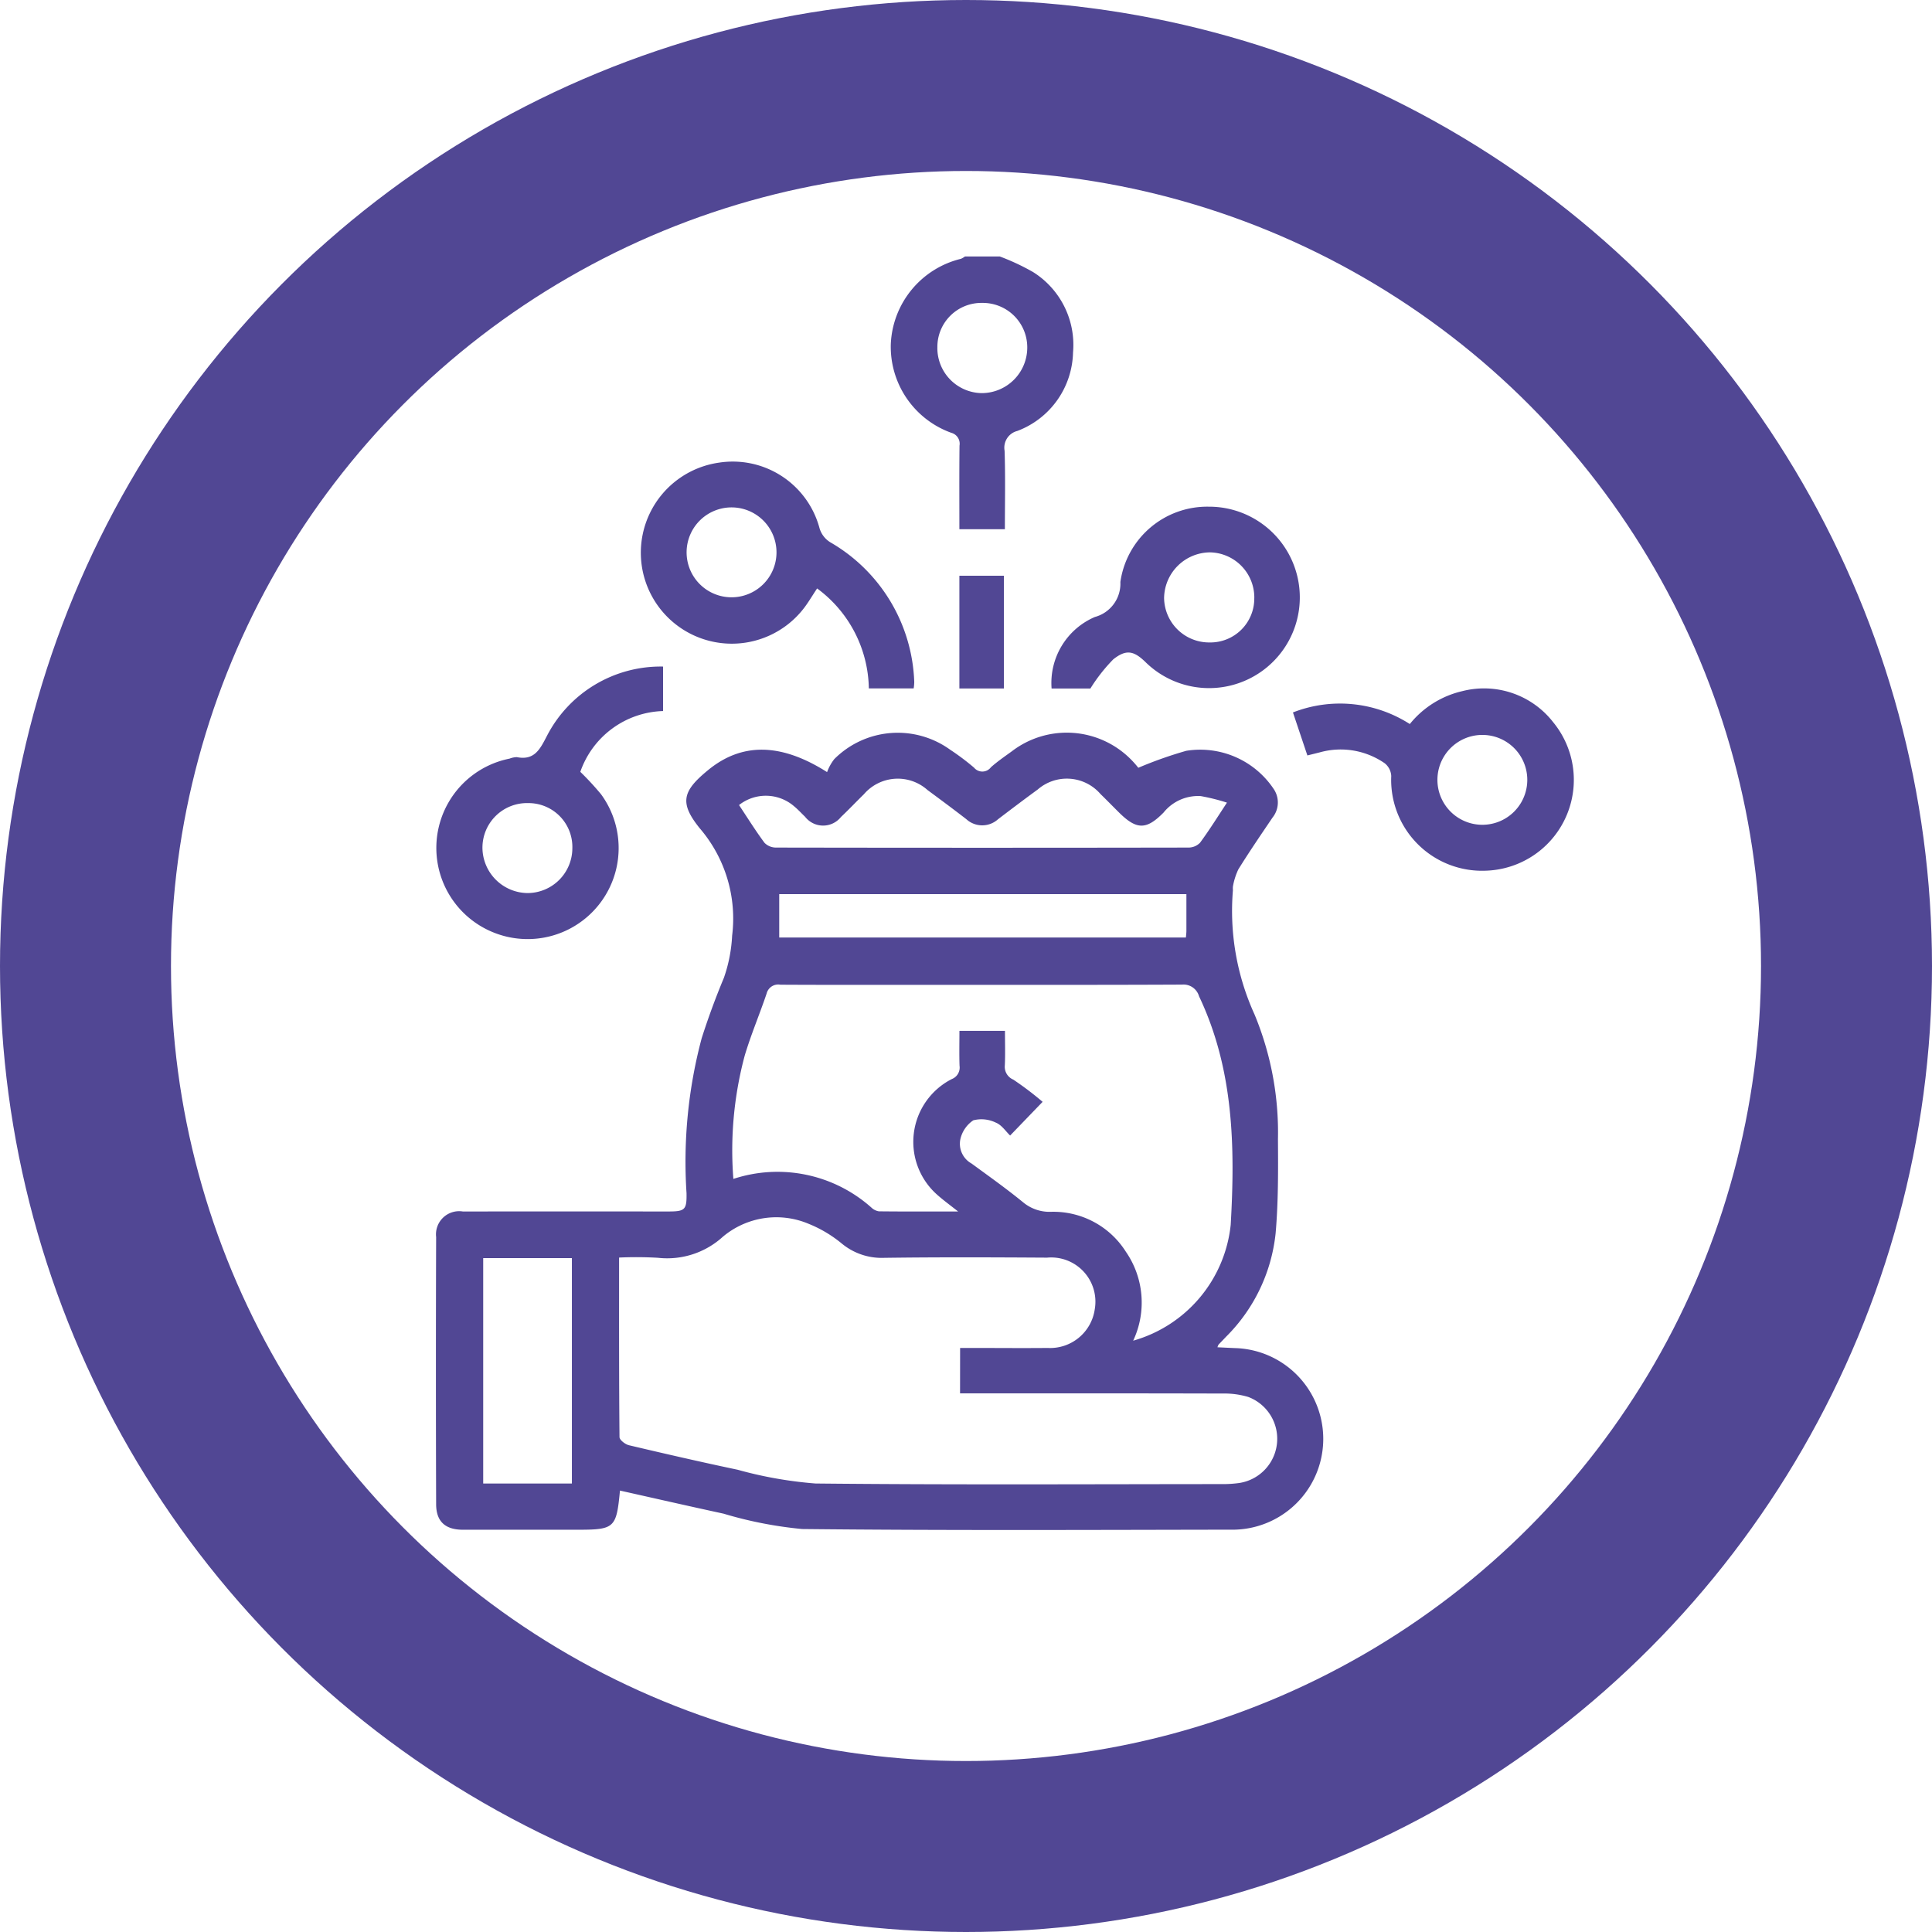
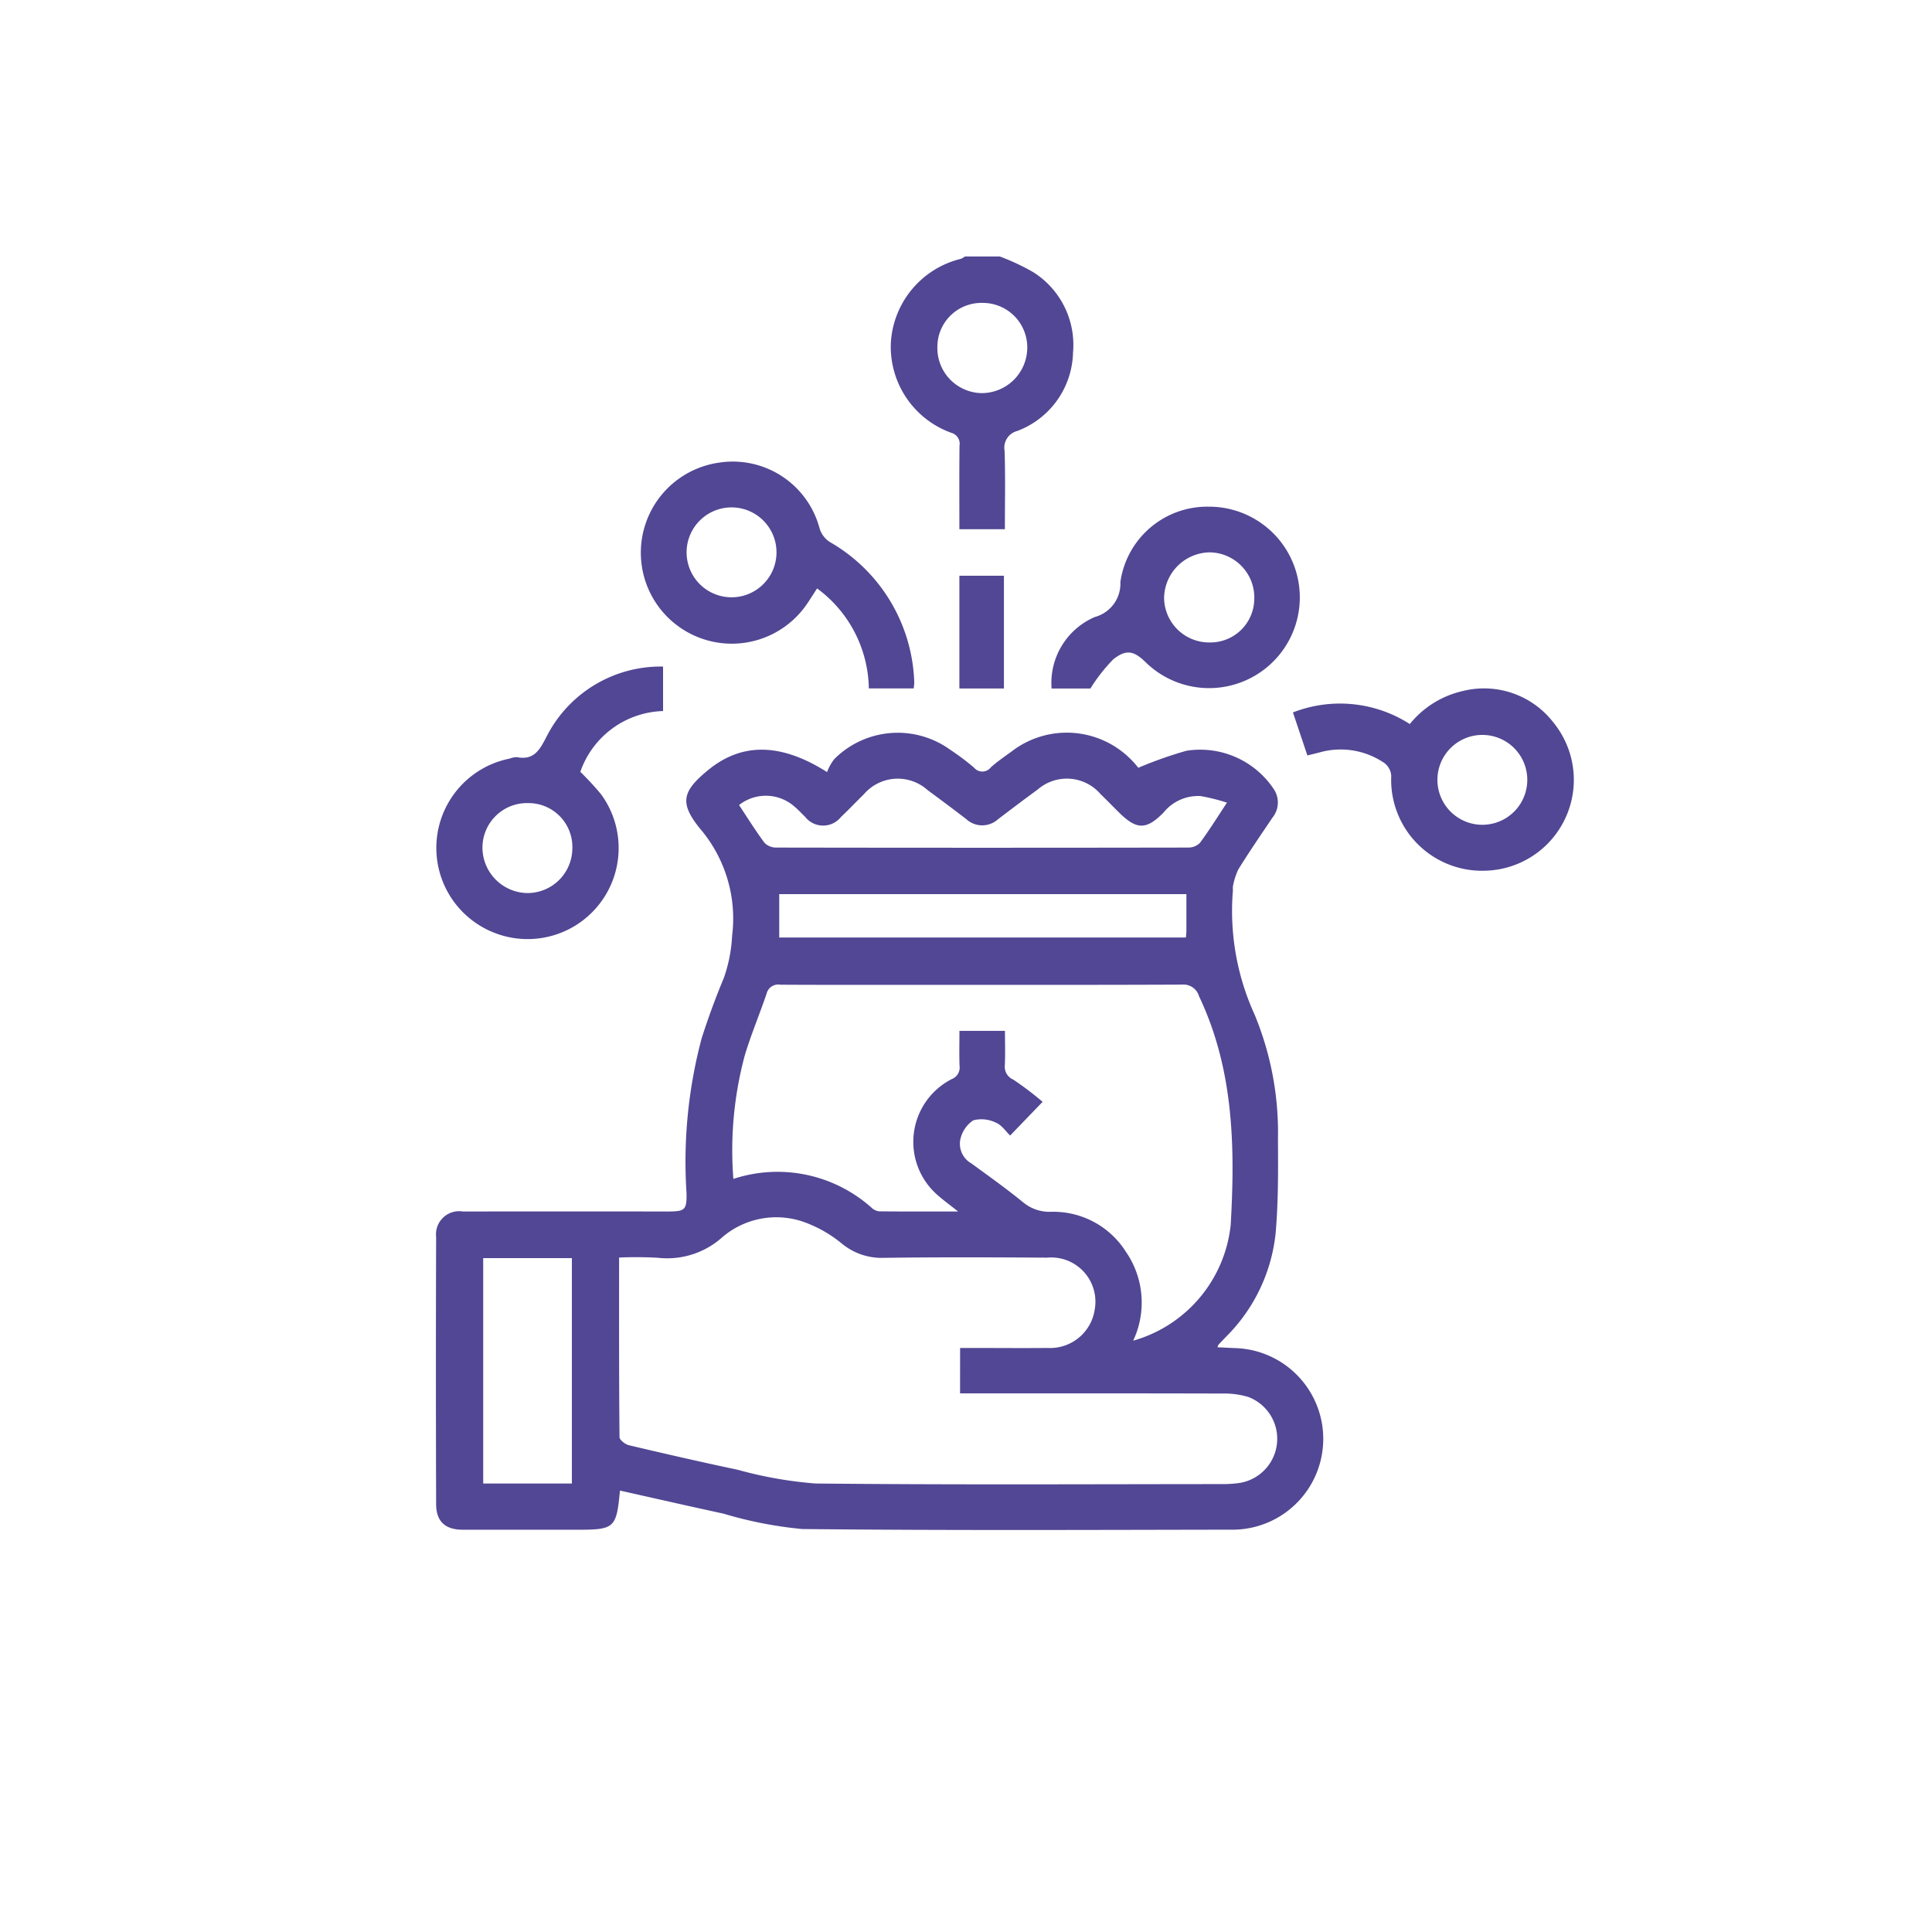
<svg xmlns="http://www.w3.org/2000/svg" id="icon_valor" width="113" height="113" viewBox="0 0 113 113">
  <defs>
    <clipPath id="clip-path">
      <rect id="Retângulo_1528" data-name="Retângulo 1528" width="66.607" height="74.485" fill="#514794" />
    </clipPath>
  </defs>
  <g id="Grupo_5035" data-name="Grupo 5035" transform="translate(25.5 15)" clip-path="url(#clip-path)">
    <path id="Caminho_7799" data-name="Caminho 7799" d="M73.3,0a13.306,13.306,0,0,1,1.942.908,5.028,5.028,0,0,1,2.344,4.71,5.028,5.028,0,0,1-3.259,4.588,1.008,1.008,0,0,0-.744,1.156c.051,1.518.017,3.039.017,4.592H70.939c0-1.654-.01-3.271.008-4.888a.661.661,0,0,0-.478-.751,5.346,5.346,0,0,1-3.54-5.22,5.371,5.371,0,0,1,4.1-4.957A1.154,1.154,0,0,0,71.266,0ZM69.651,5.329a2.636,2.636,0,0,0,2.593,2.664,2.667,2.667,0,0,0,2.665-2.676,2.6,2.6,0,0,0-2.641-2.6,2.573,2.573,0,0,0-2.616,2.607" transform="translate(-40.326)" fill="#514794" />
    <path id="Caminho_7800" data-name="Caminho 7800" d="M10.761,114.41c-.208,2.2-.31,2.294-2.5,2.294q-3.344,0-6.689,0c-1.019,0-1.559-.475-1.563-1.486q-.026-7.815,0-15.632A1.355,1.355,0,0,1,1.571,98.09q6-.005,12,0c.995,0,1.1-.091,1.083-1.073a28.04,28.04,0,0,1,.887-9.063c.382-1.195.817-2.376,1.3-3.534a8.765,8.765,0,0,0,.48-2.458,8.1,8.1,0,0,0-1.9-6.292c-1.2-1.493-1-2.17.493-3.395,1.948-1.6,4.222-1.623,6.961.116a2.769,2.769,0,0,1,.42-.759,5.239,5.239,0,0,1,6.782-.548,14.156,14.156,0,0,1,1.393,1.046.628.628,0,0,0,.988-.023c.379-.337.8-.626,1.213-.925a5.281,5.281,0,0,1,7.018.511,5.649,5.649,0,0,1,.389.445,23.983,23.983,0,0,1,2.807-.993,5.165,5.165,0,0,1,5.1,2.217,1.406,1.406,0,0,1-.057,1.689c-.676,1-1.36,2-2,3.031a3.9,3.9,0,0,0-.316,1,1.161,1.161,0,0,0,0,.217,14.6,14.6,0,0,0,1.259,7.255,18.013,18.013,0,0,1,1.375,7.3c.012,1.838.023,3.686-.137,5.515a10,10,0,0,1-2.89,6.039c-.149.158-.3.313-.451.472a.782.782,0,0,0-.06.152c.393.018.761.039,1.13.052a5.312,5.312,0,0,1-.113,10.616c-8.434.013-16.868.052-25.3-.037a23.729,23.729,0,0,1-4.609-.9c-2.006-.434-4.007-.891-6.05-1.348m19.889-8.343h.756c1.454,0,2.909.014,4.363,0a2.639,2.639,0,0,0,2.758-2.269,2.586,2.586,0,0,0-2.788-3.013c-3.175-.019-6.351-.033-9.526.011a3.662,3.662,0,0,1-2.468-.823,7.367,7.367,0,0,0-1.979-1.177,4.858,4.858,0,0,0-5,.773,4.828,4.828,0,0,1-3.792,1.224,22.188,22.188,0,0,0-2.269-.013c0,3.572-.008,7.036.024,10.5,0,.165.333.424.55.476,2.115.5,4.235.987,6.362,1.435A23.874,23.874,0,0,0,22.2,114c7.926.082,15.853.039,23.779.035a6.962,6.962,0,0,0,1.013-.066,2.615,2.615,0,0,0,.517-5.031,4.878,4.878,0,0,0-1.5-.2c-4.824-.015-9.647-.009-14.471-.009h-.886Zm10.127-.426a7.9,7.9,0,0,0,5.7-6.776c.263-4.563.178-9.105-1.853-13.371a.946.946,0,0,0-1-.679c-4.871.023-9.743.014-14.614.014-2.957,0-5.914.008-8.87-.008a.7.7,0,0,0-.808.522c-.409,1.212-.912,2.395-1.278,3.619a21.389,21.389,0,0,0-.665,7.218,8.253,8.253,0,0,1,8.072,1.676.82.82,0,0,0,.441.22c1.487.016,2.973.01,4.633.01-.506-.4-.875-.668-1.213-.969a4.123,4.123,0,0,1,.838-6.775.723.723,0,0,0,.457-.784c-.022-.672-.006-1.344-.006-2.038h2.663c0,.71.023,1.364-.008,2.015a.815.815,0,0,0,.495.837,18.614,18.614,0,0,1,1.715,1.3l-1.9,1.971c-.254-.242-.491-.614-.825-.75a1.91,1.91,0,0,0-1.33-.14,1.812,1.812,0,0,0-.755,1.1,1.318,1.318,0,0,0,.651,1.425c1.016.744,2.045,1.474,3.019,2.27a2.412,2.412,0,0,0,1.652.555,5.02,5.02,0,0,1,4.355,2.332,5.233,5.233,0,0,1,.43,5.206M17.721,74.312c.492.741.964,1.5,1.494,2.215a.94.94,0,0,0,.674.278q12.064.021,24.129,0a.937.937,0,0,0,.673-.286c.527-.715,1-1.471,1.572-2.342a11.9,11.9,0,0,0-1.535-.383,2.592,2.592,0,0,0-2.171.961c-1.013,1.029-1.581,1.017-2.615-.009-.361-.358-.716-.723-1.081-1.078a2.6,2.6,0,0,0-3.666-.259c-.782.571-1.555,1.155-2.325,1.742a1.377,1.377,0,0,1-1.855-.01c-.747-.577-1.506-1.14-2.264-1.7a2.611,2.611,0,0,0-3.723.245c-.45.44-.884.9-1.341,1.331a1.336,1.336,0,0,1-2.1-.015c-.211-.2-.406-.418-.627-.6a2.529,2.529,0,0,0-3.236-.083M7.949,100.819H2.762V114H7.949ZM43.892,79.528H20.076v2.537H43.862c.012-.149.028-.264.029-.38,0-.7,0-1.4,0-2.157" transform="translate(0 -42.232)" fill="#514794" />
    <path id="Caminho_7801" data-name="Caminho 7801" d="M46.138,43.464H43.516a7.4,7.4,0,0,0-3.025-5.846c-.269.4-.5.8-.773,1.156a5.321,5.321,0,1,1-4.95-8.516,5.253,5.253,0,0,1,5.849,3.782,1.444,1.444,0,0,0,.706.914,9.82,9.82,0,0,1,4.849,8.13,2.5,2.5,0,0,1-.034.38M35.484,38.136a2.629,2.629,0,0,0,.105-5.256,2.629,2.629,0,1,0-.105,5.256" transform="translate(-18.199 -18.201)" fill="#514794" />
    <path id="Caminho_7802" data-name="Caminho 7802" d="M13.3,62.954a5.289,5.289,0,0,0-4.84,3.556,16.654,16.654,0,0,1,1.212,1.311,5.324,5.324,0,0,1-6.229,8.107,5.327,5.327,0,0,1,.881-10.192,1.244,1.244,0,0,1,.424-.086c1.045.209,1.368-.492,1.765-1.253A7.485,7.485,0,0,1,13.3,60.352ZM7.994,70.978a2.565,2.565,0,0,0-2.58-2.64A2.607,2.607,0,0,0,2.736,70.97,2.668,2.668,0,0,0,5.369,73.6a2.627,2.627,0,0,0,2.625-2.625" transform="translate(-0.018 -36.366)" fill="#514794" />
    <path id="Caminho_7803" data-name="Caminho 7803" d="M126.113,65.016a7.556,7.556,0,0,1,6.841.676,5.552,5.552,0,0,1,3.061-1.922,5.125,5.125,0,0,1,5.33,1.822,5.314,5.314,0,0,1-3.966,8.678,5.314,5.314,0,0,1-5.511-5.54,1.021,1.021,0,0,0-.381-.743,4.524,4.524,0,0,0-3.8-.638c-.228.058-.457.114-.724.18l-.844-2.514m13.706,3.966a2.628,2.628,0,1,0-5.256-.049,2.628,2.628,0,0,0,5.256.049" transform="translate(-75.996 -38.344)" fill="#514794" />
    <path id="Caminho_7804" data-name="Caminho 7804" d="M92.821,47.464H90.554a4.2,4.2,0,0,1,2.532-4.185,2.018,2.018,0,0,0,1.491-2.045,5.131,5.131,0,0,1,5.16-4.406,5.306,5.306,0,1,1-3.673,9.107c-.691-.677-1.137-.784-1.9-.18a9.861,9.861,0,0,0-1.341,1.709m9.588-5.3A2.643,2.643,0,0,0,99.816,39.5a2.708,2.708,0,0,0-2.682,2.676,2.636,2.636,0,0,0,2.661,2.593,2.568,2.568,0,0,0,2.614-2.609" transform="translate(-54.548 -22.193)" fill="#514794" />
    <path id="Caminho_7805" data-name="Caminho 7805" d="M79.639,53.585H77.033V46.991h2.606Z" transform="translate(-46.42 -28.317)" fill="#514794" />
  </g>
  <g id="Elipse_25" data-name="Elipse 25" fill="none" stroke="#514794" stroke-width="10">
    <circle cx="56.5" cy="56.5" r="56.5" stroke="none" />
-     <circle cx="56.5" cy="56.5" r="51.5" fill="none" />
  </g>
</svg>